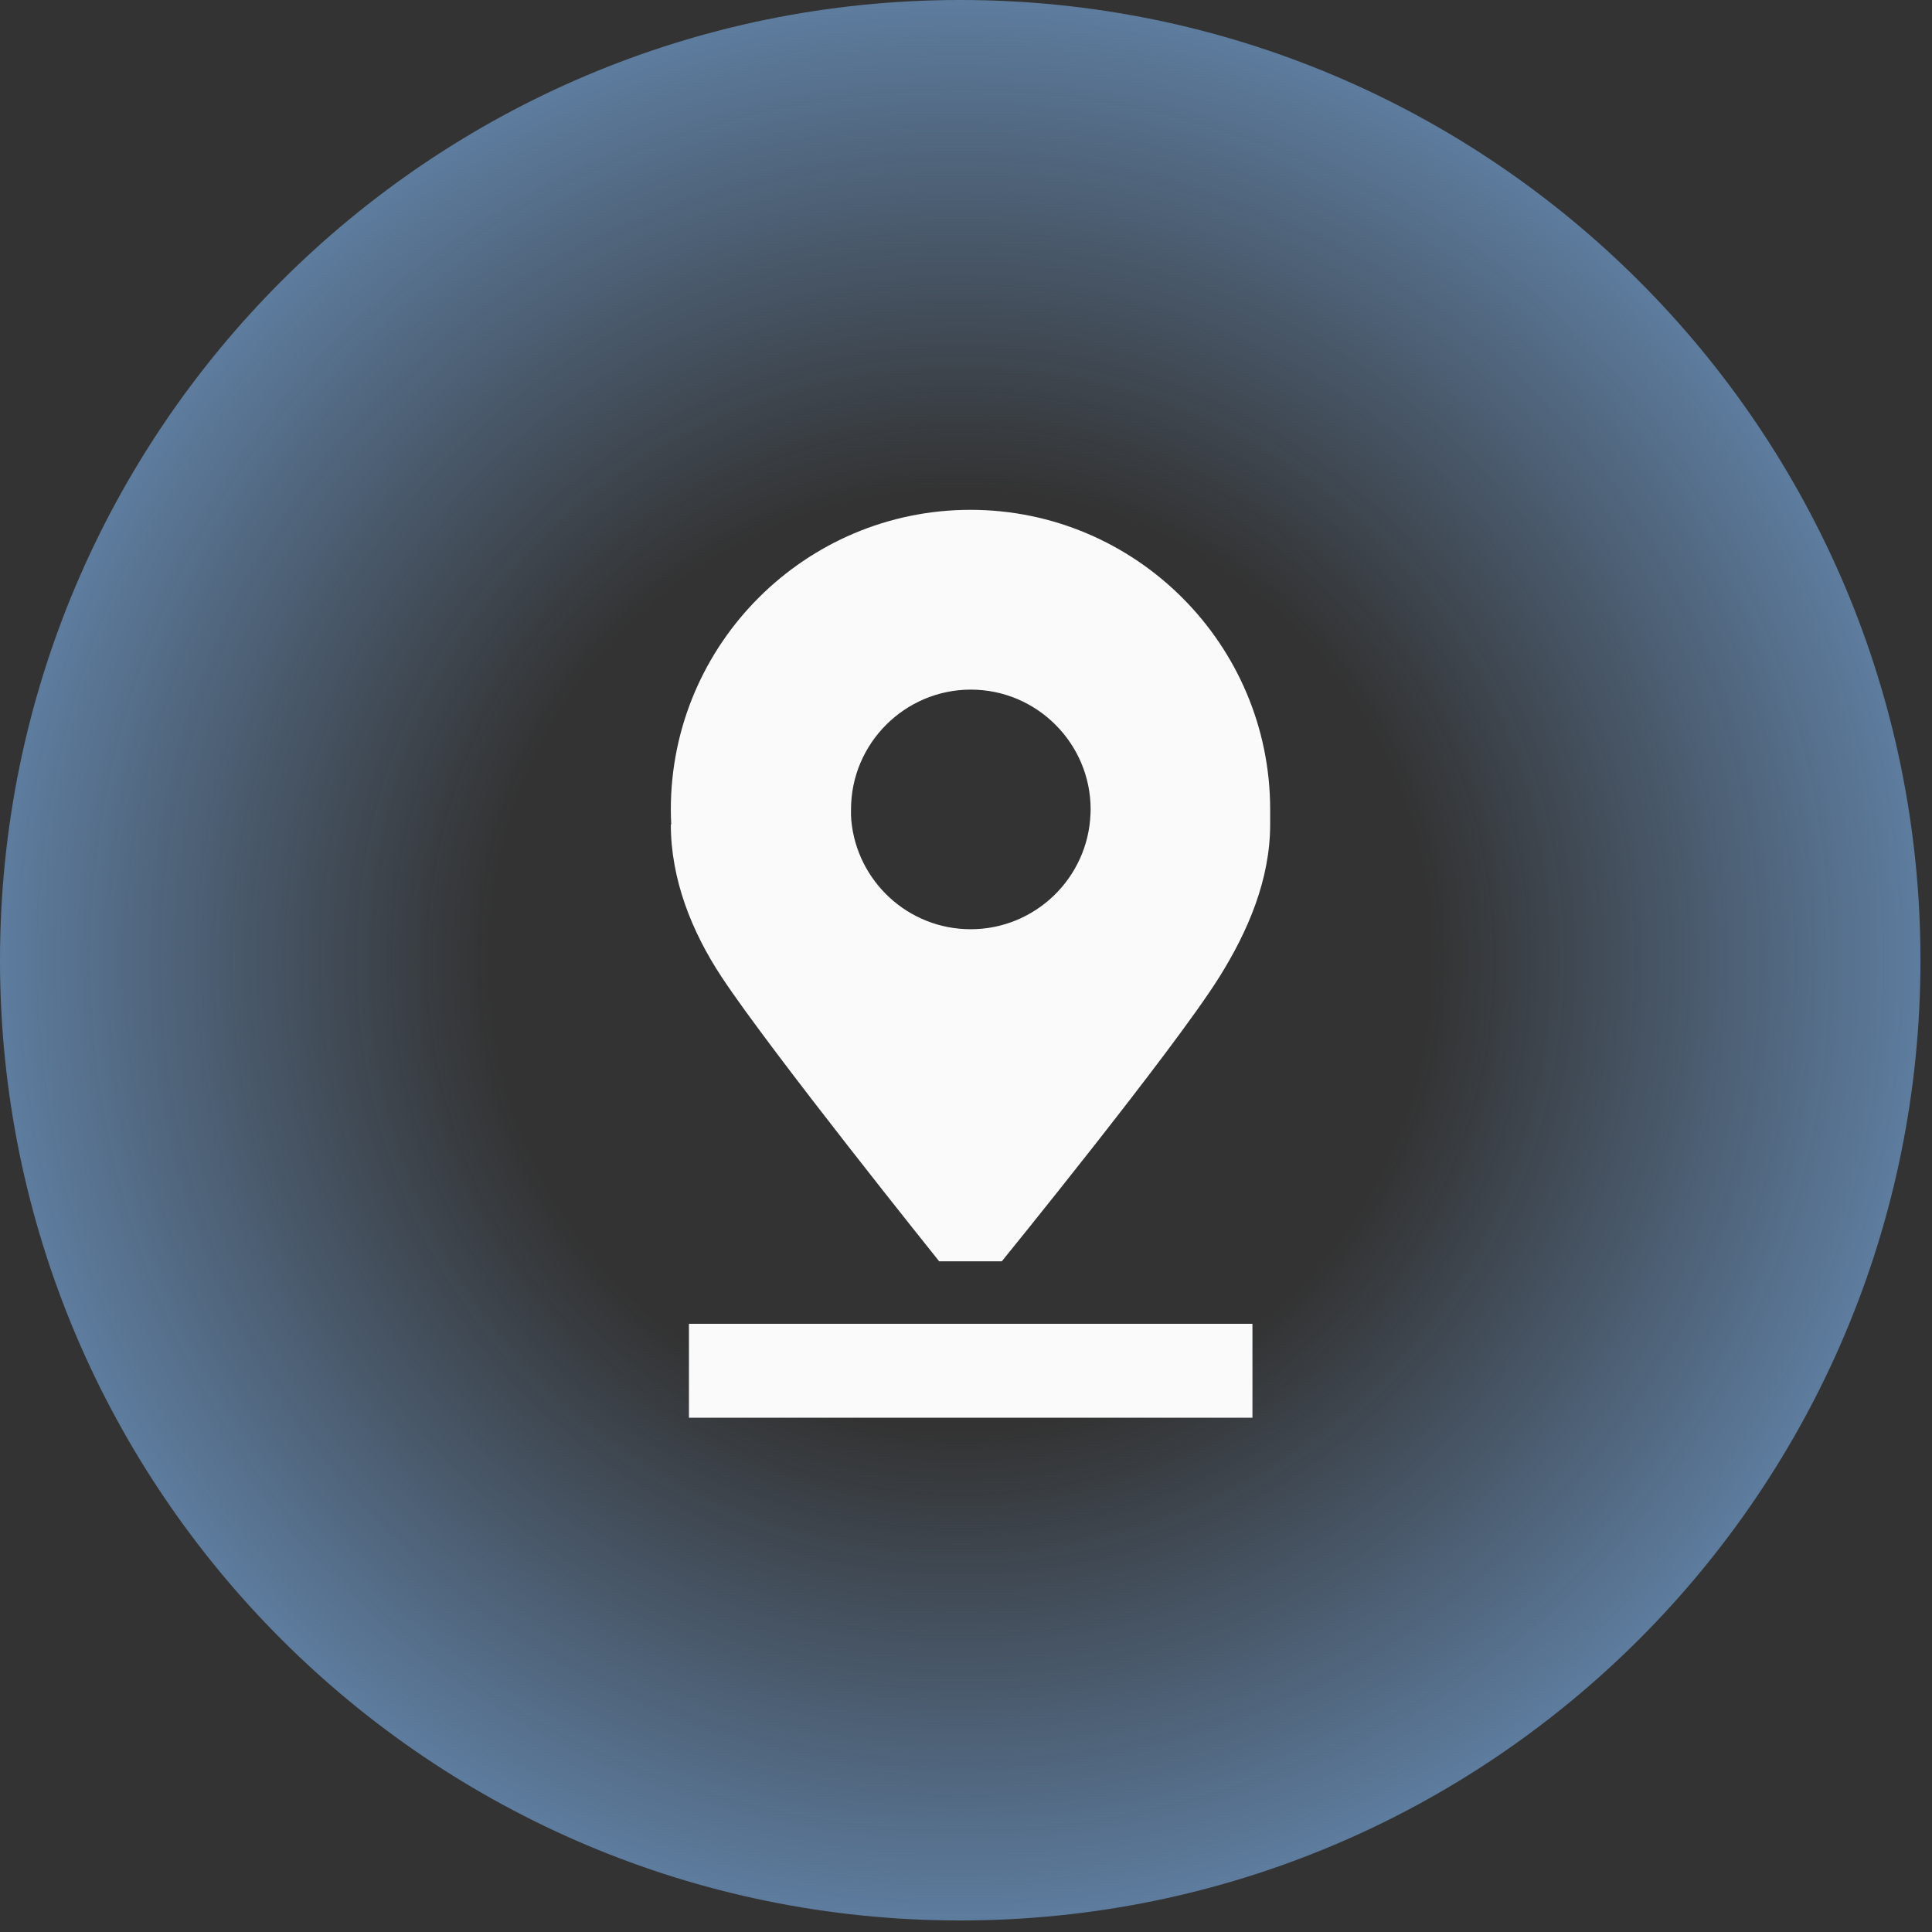
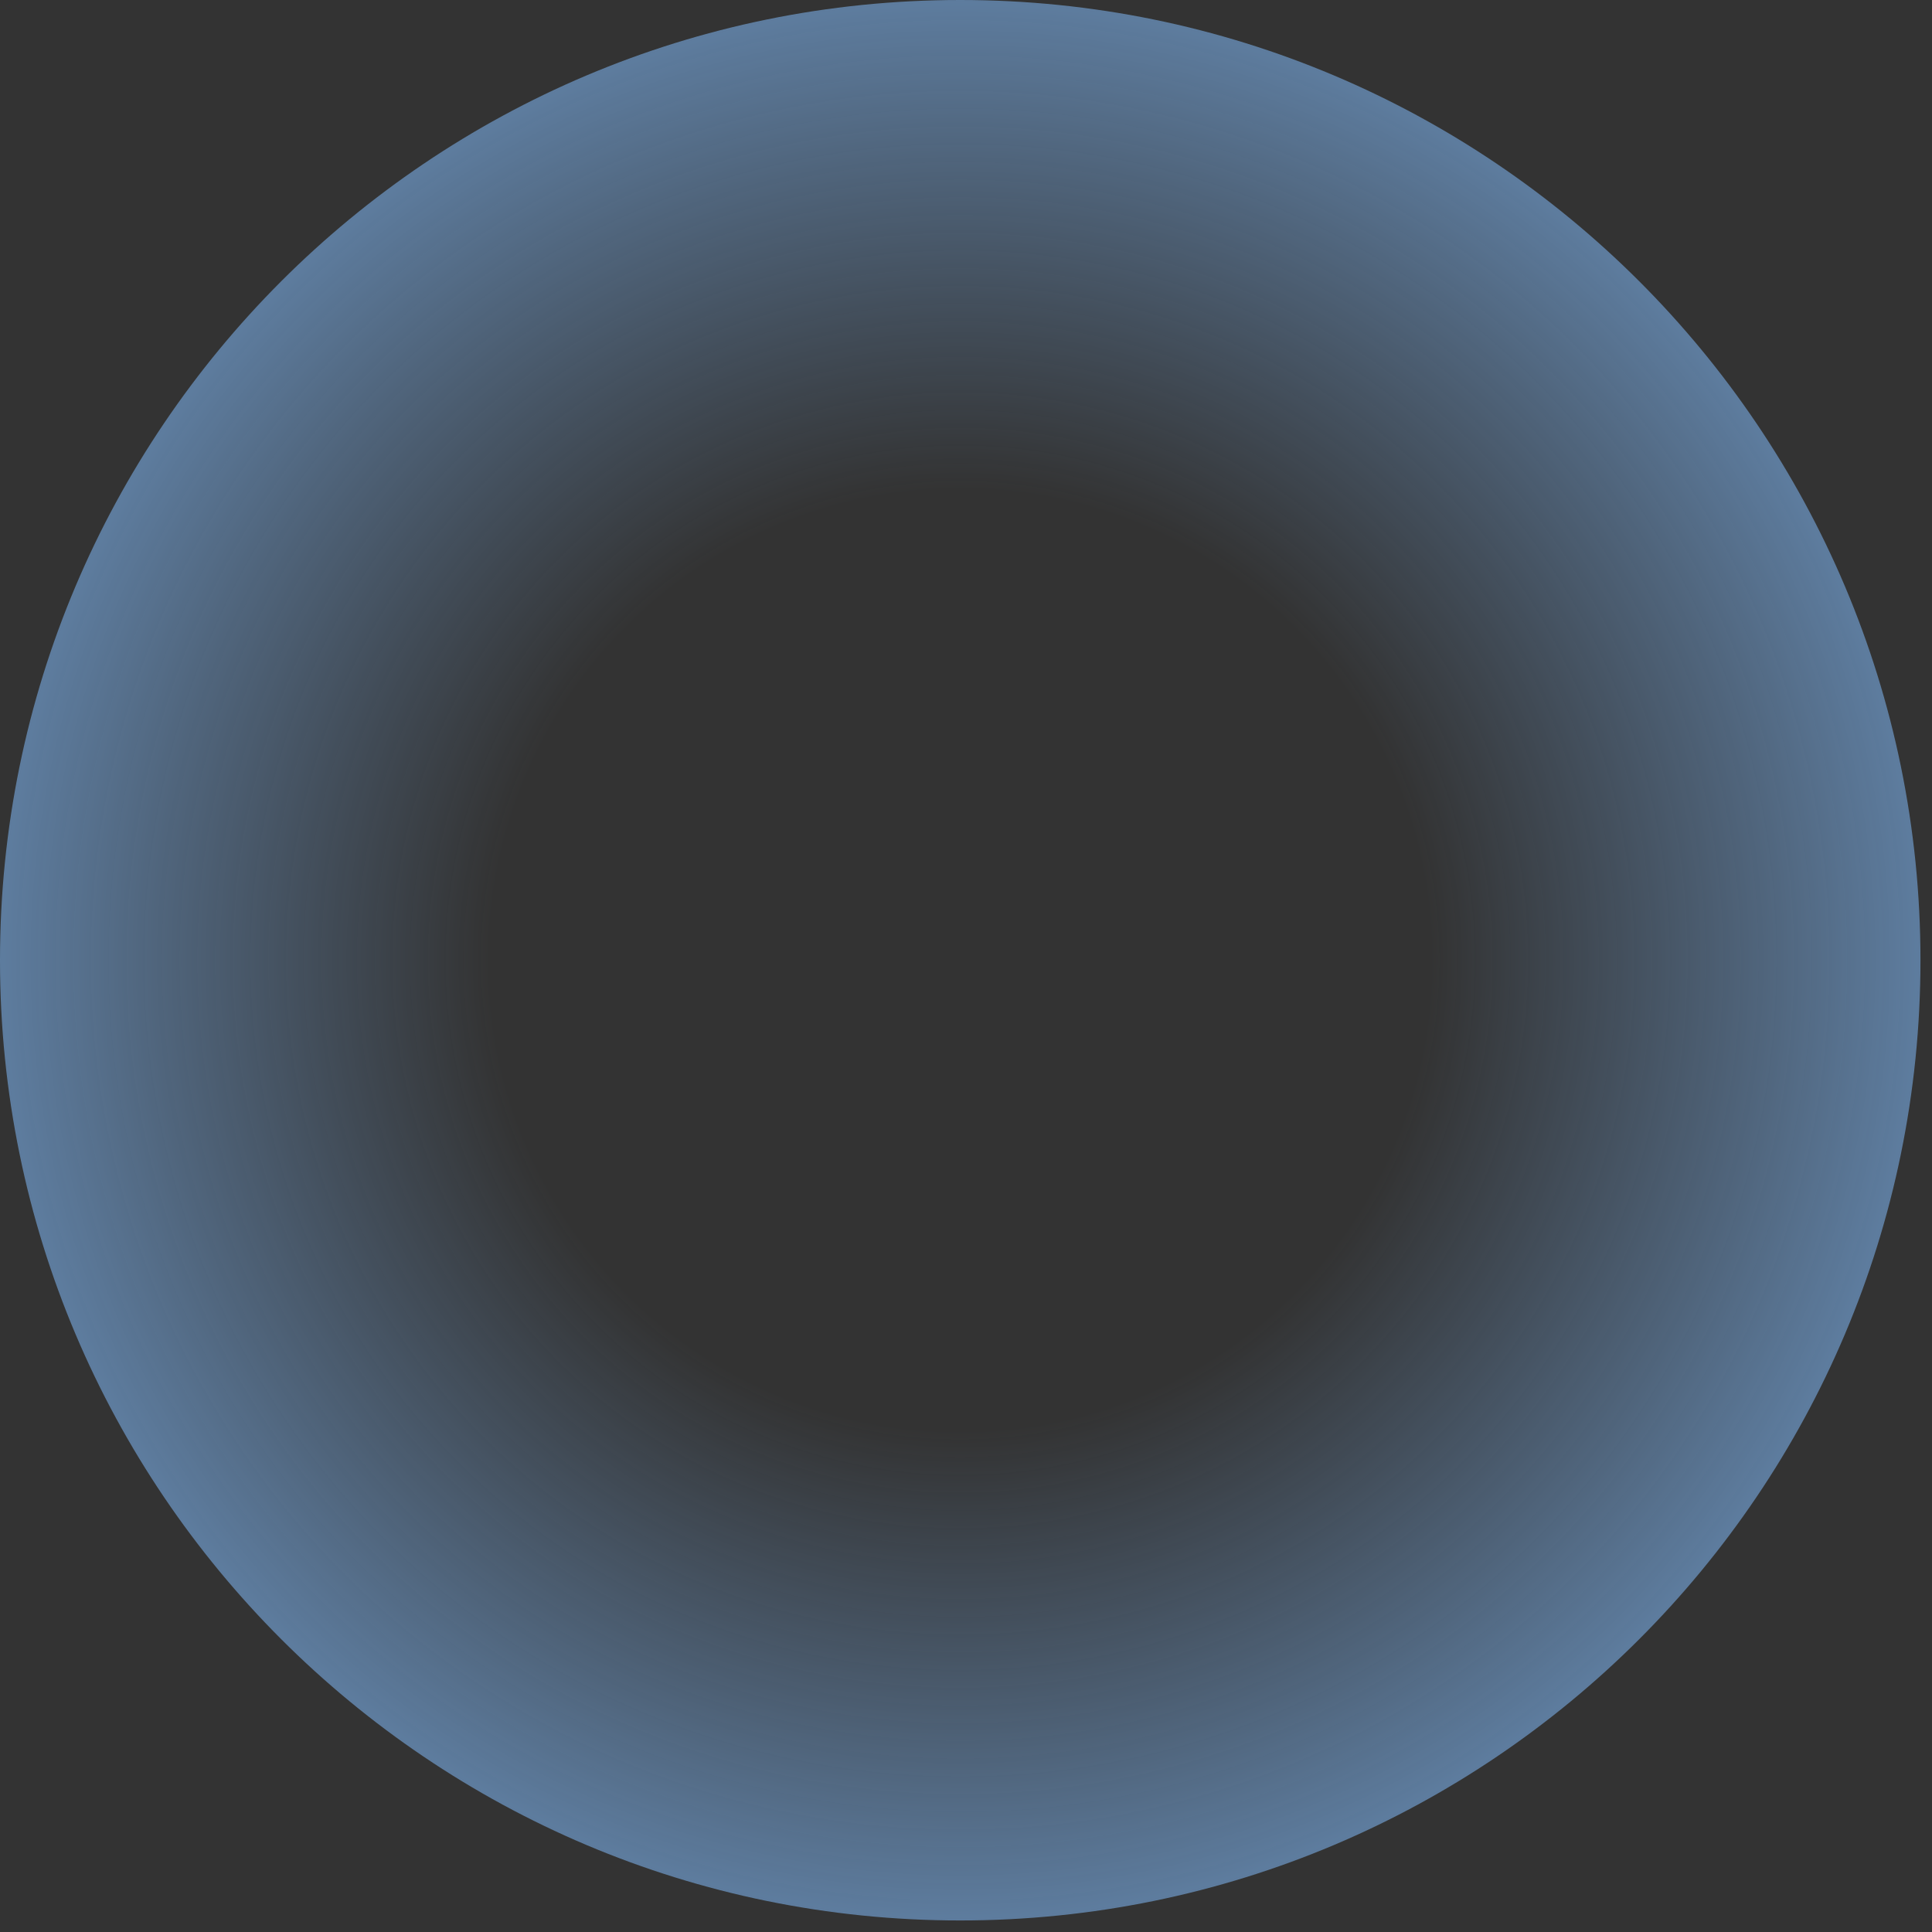
<svg xmlns="http://www.w3.org/2000/svg" width="144" height="144" viewBox="0 0 144 144" fill="none">
  <rect x="0" y="0" width="144" height="144" fill="#333333" stroke="none" />
  <path d="M71.57 143.14C111.097 143.14 143.14 111.097 143.14 71.57C143.14 32.043 111.097 0 71.57 0C32.043 0 0 32.043 0 71.57C0 111.097 32.043 143.14 71.57 143.14Z" fill="url(#paint0_radial_3184_27)" />
-   <path d="M51.35 98.67H93.35V105.67H51.35V98.67ZM94.67 60.33V61.45C94.67 65.53 93.04 69.38 90.87 72.84C87.51 78.22 74.67 94.01 74.67 94.01H70C70 94.01 57.45 78.37 53.8 72.84C51.55 69.44 50 65.53 50 61.45H50.03C50.01 61.08 50 60.71 50 60.33C50 48.02 60.02 38 72.33 38C84.64 38 94.67 48.02 94.67 60.33ZM63.45 61.13C63.86 65.68 67.69 69.26 72.35 69.26C77.17 69.26 81.11 65.42 81.28 60.64C81.28 60.54 81.29 60.43 81.29 60.33C81.29 55.41 77.28 51.4 72.36 51.4C67.44 51.4 63.43 55.41 63.43 60.33C63.42 60.6 63.43 60.87 63.45 61.13Z" fill="#FAFAFA" />
  <defs>
    <radialGradient id="paint0_radial_3184_27" cx="0" cy="0" r="1" gradientUnits="userSpaceOnUse" gradientTransform="translate(71.57 71.572) scale(133.93)">
      <stop offset="0.26" stop-color="#81BAF9" stop-opacity="0" />
      <stop offset="0.76" stop-color="#81BAF9" />
    </radialGradient>
  </defs>
</svg>